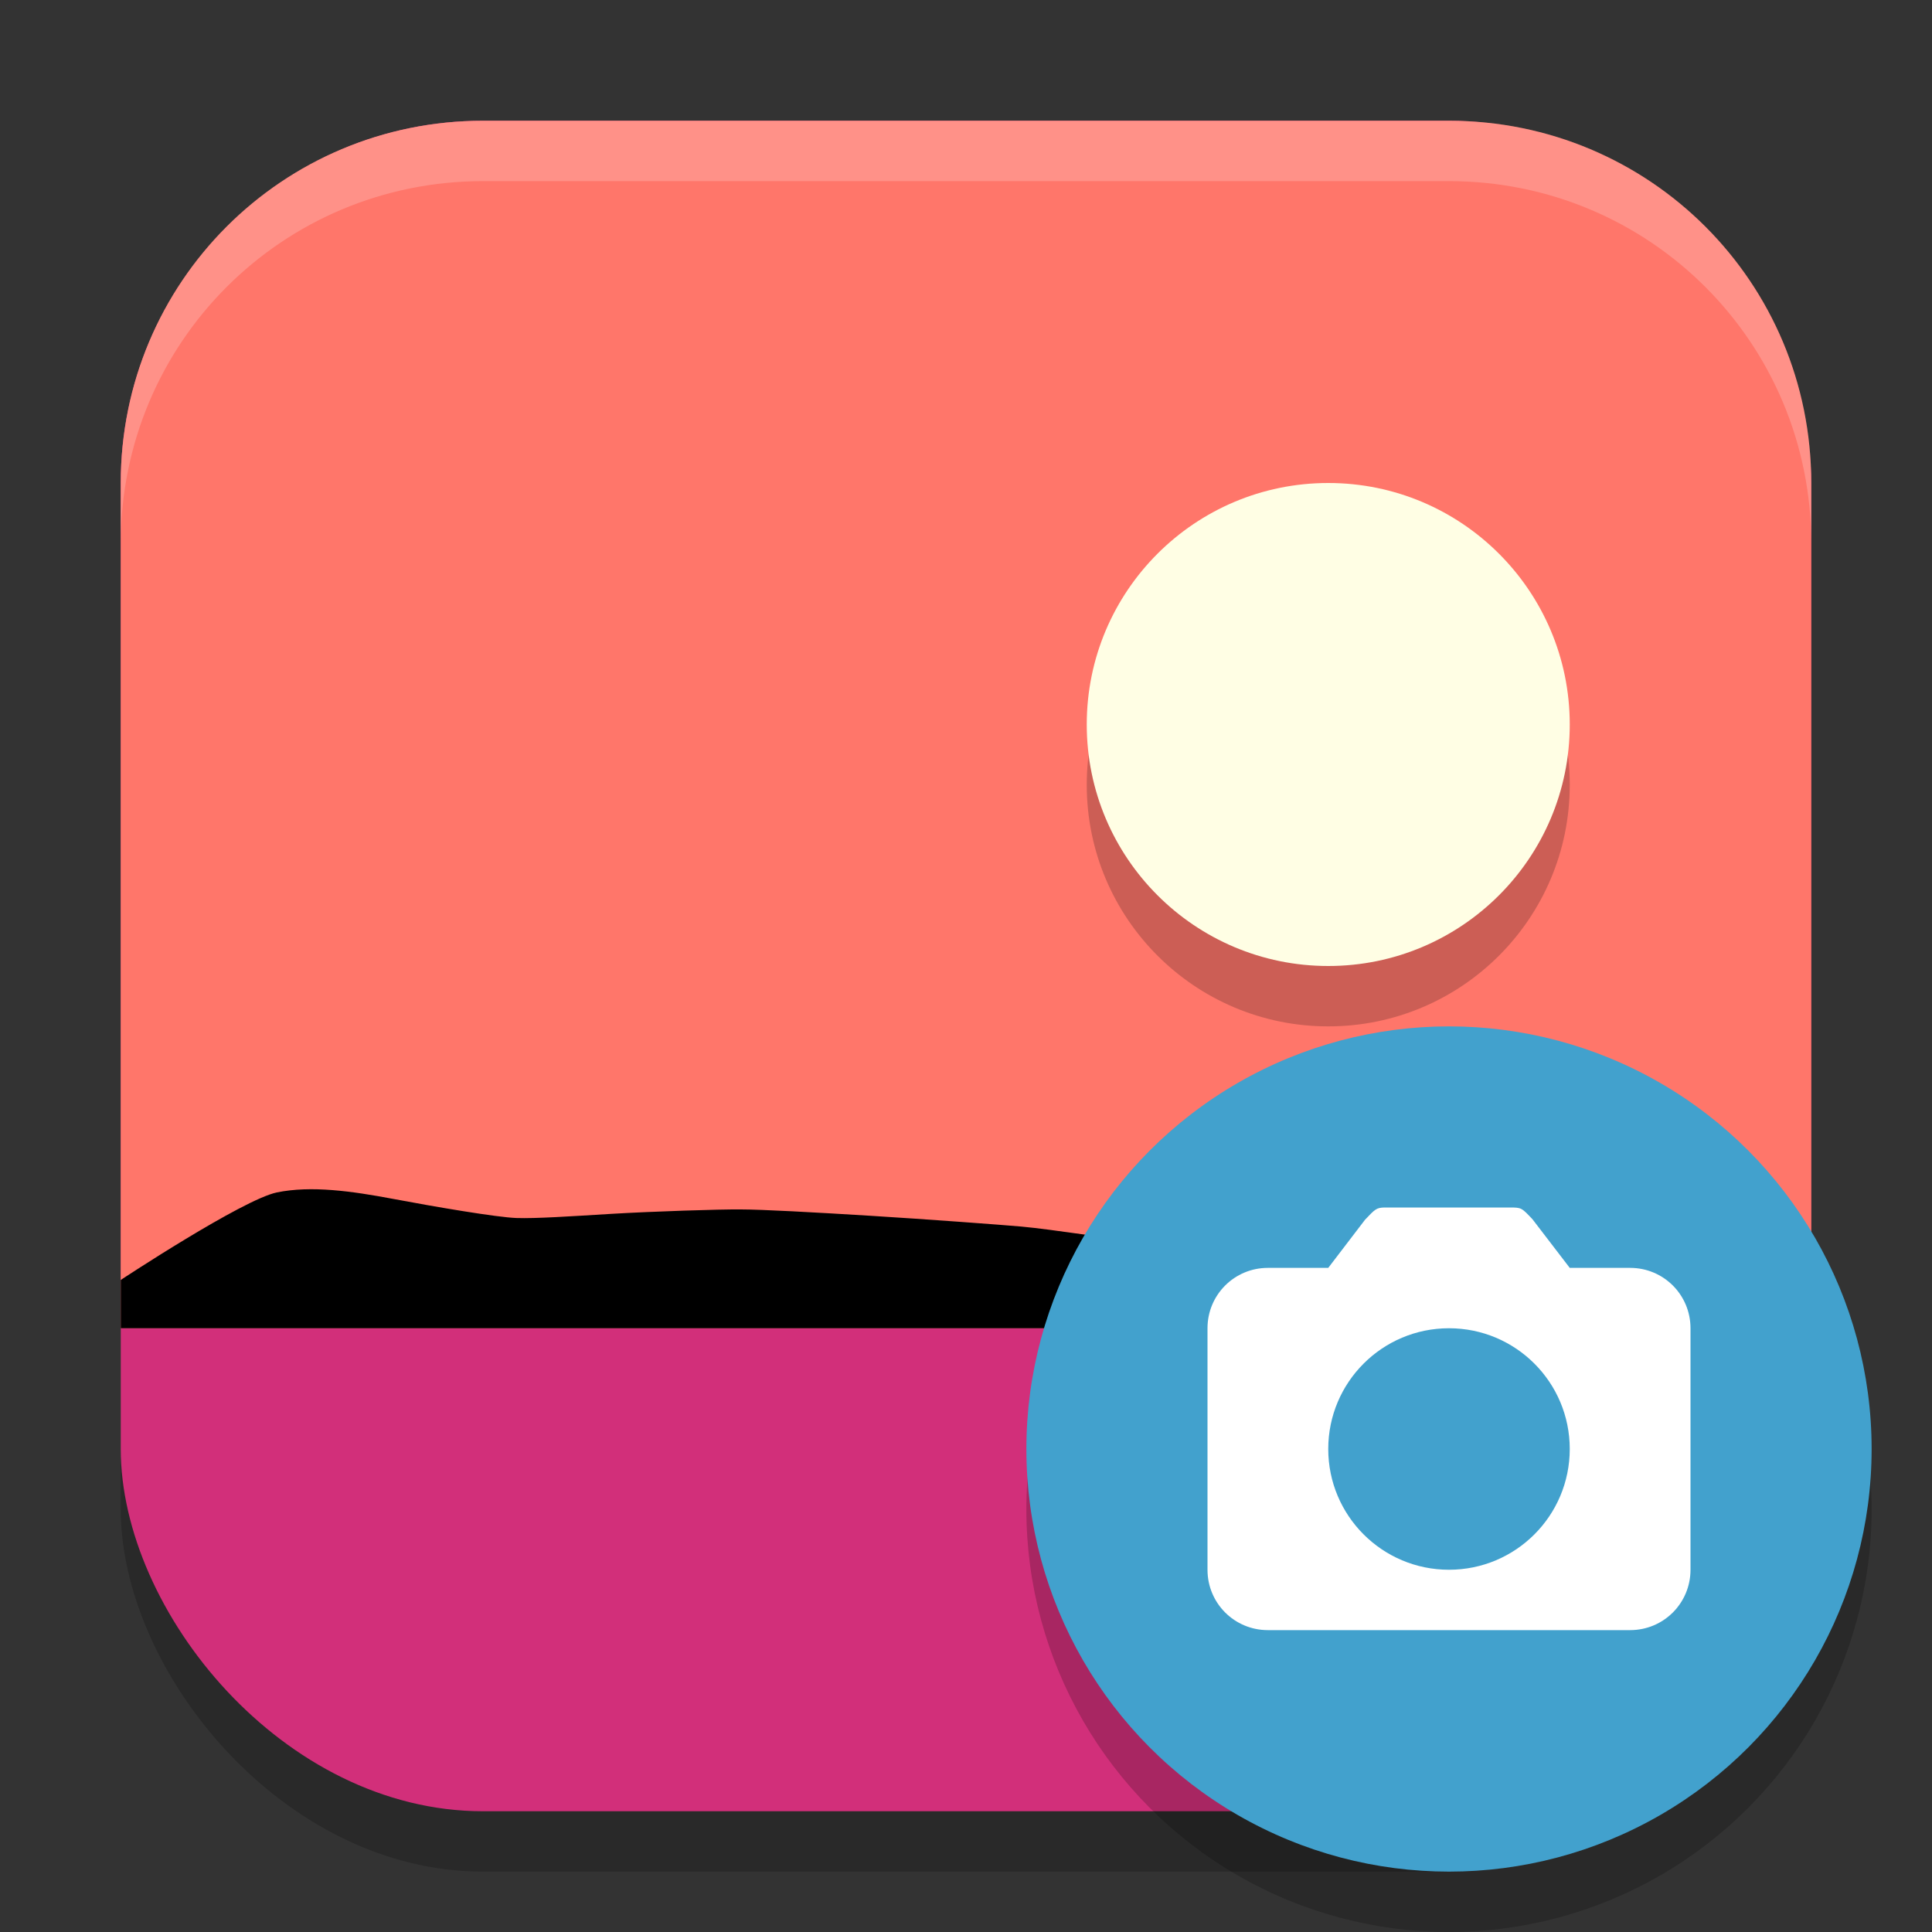
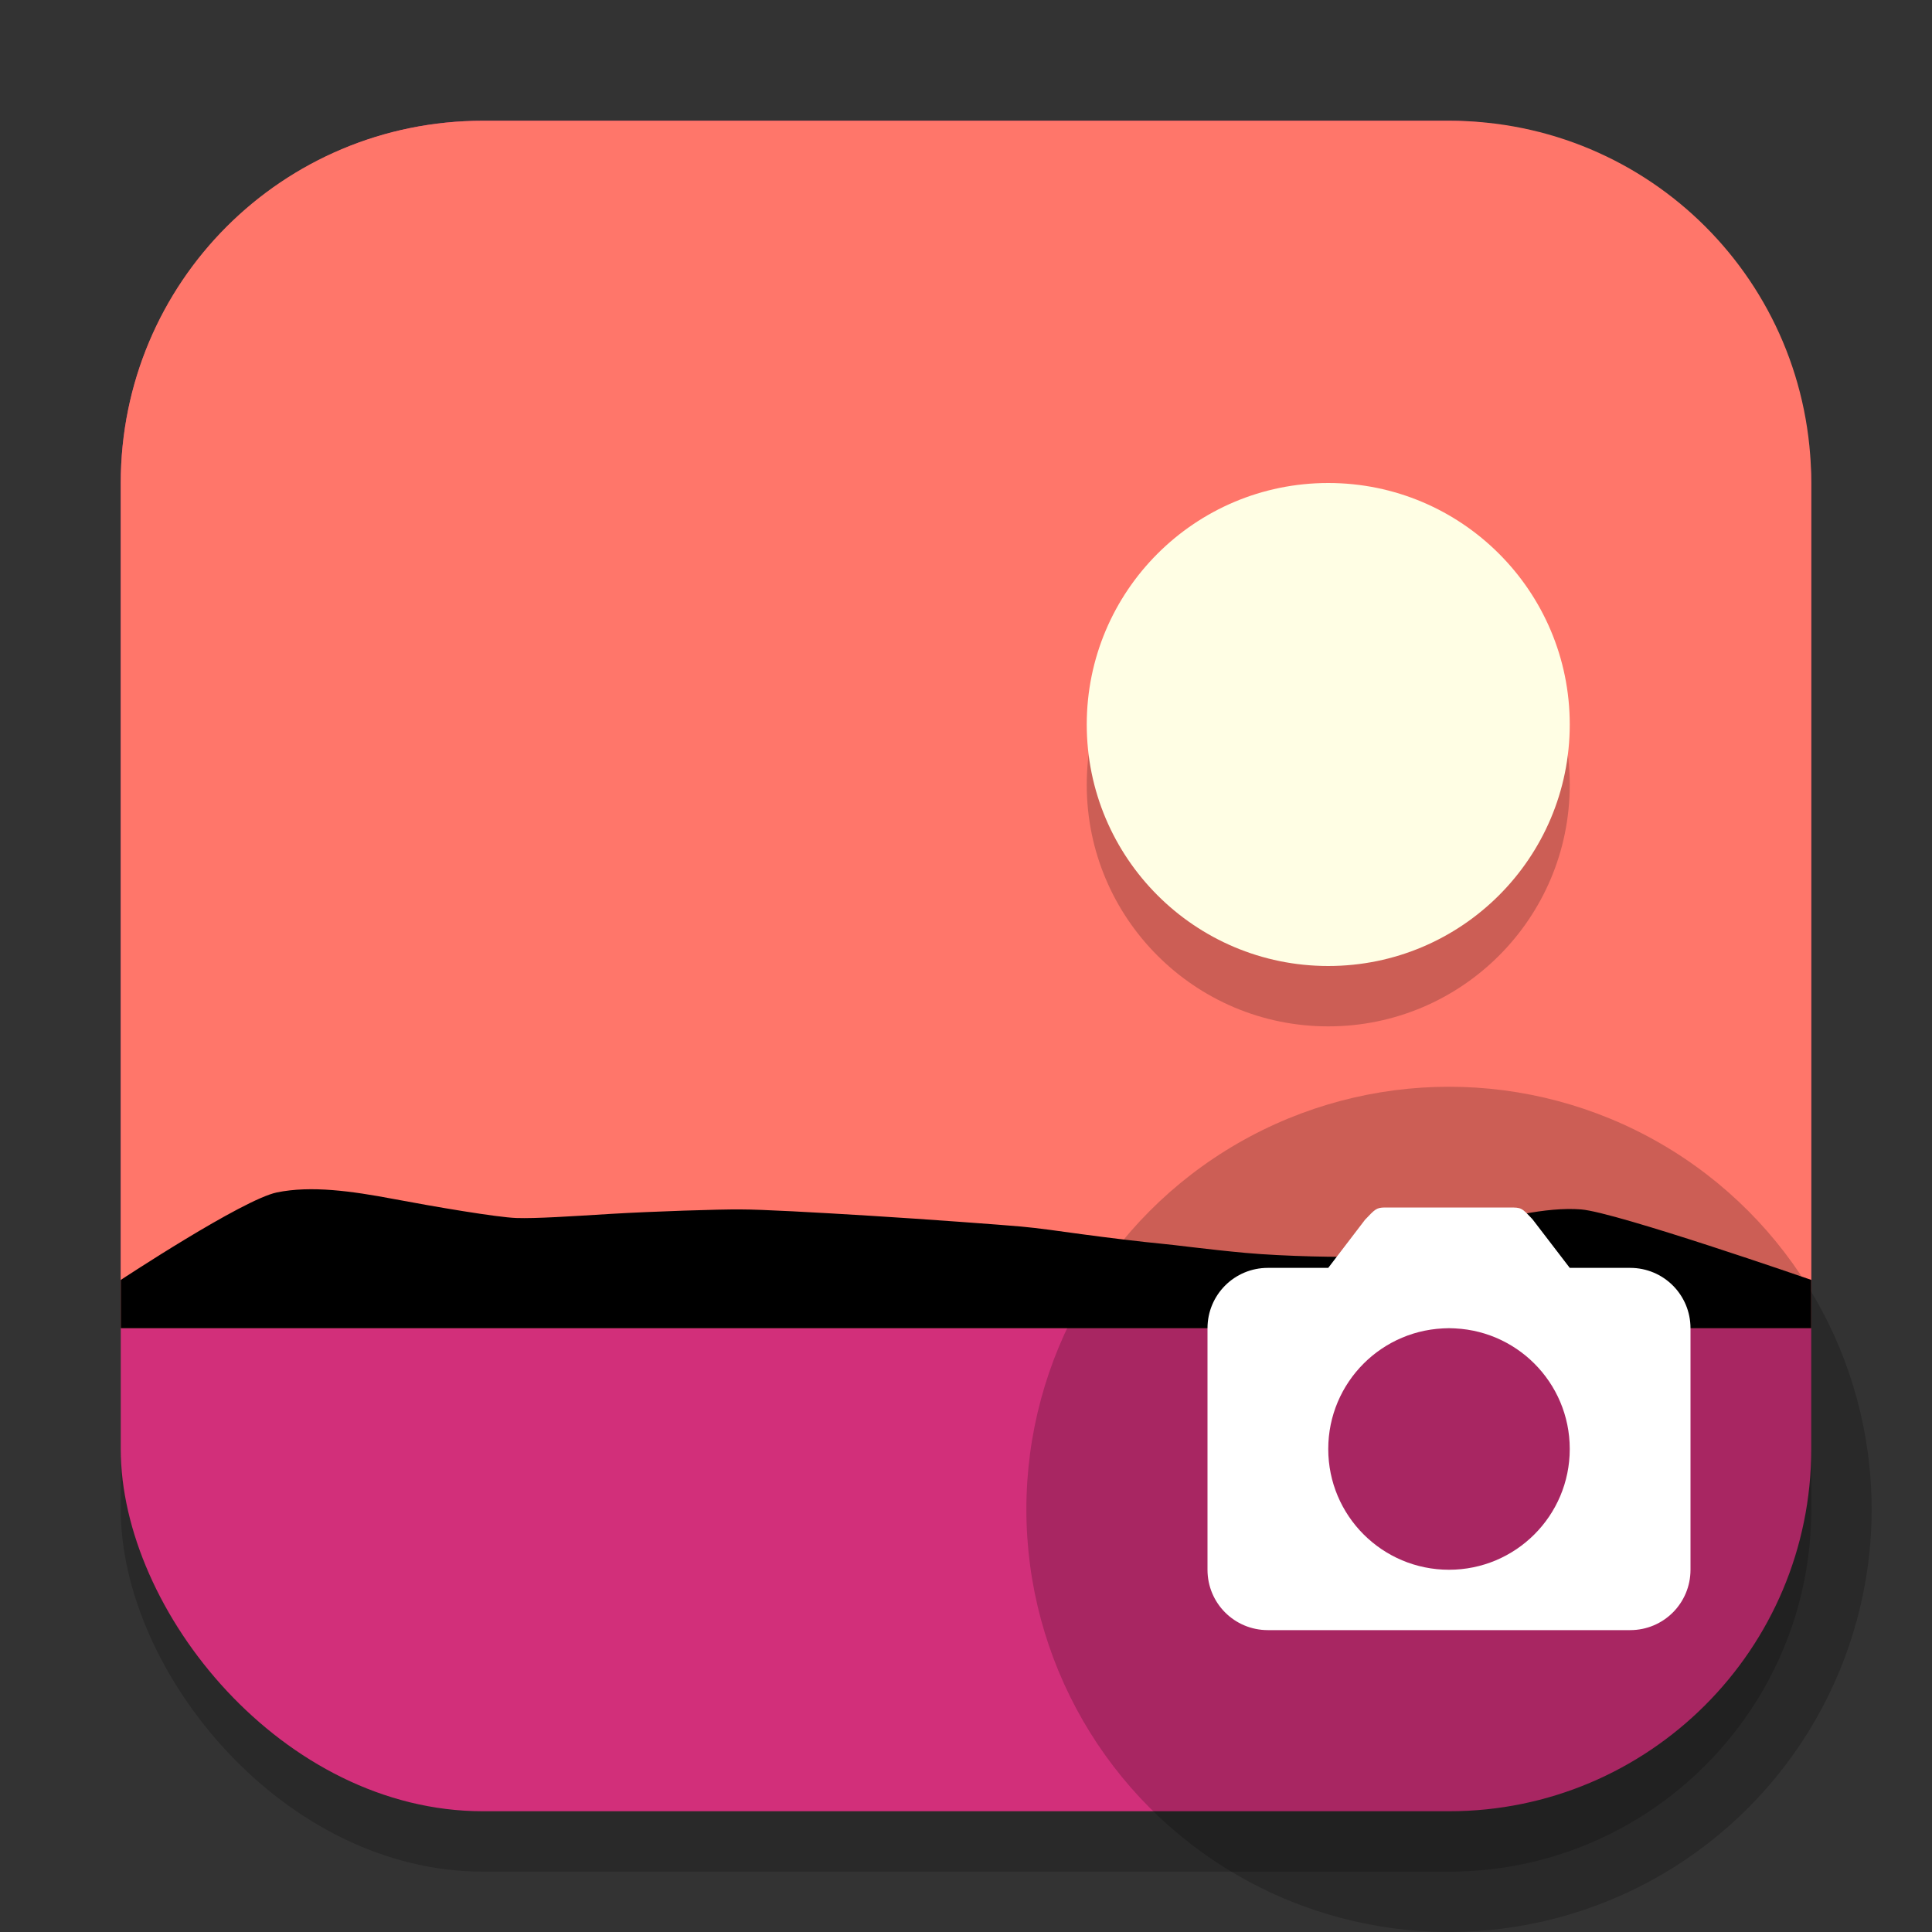
<svg xmlns="http://www.w3.org/2000/svg" xmlns:ns1="http://www.inkscape.org/namespaces/inkscape" xmlns:ns2="http://sodipodi.sourceforge.net/DTD/sodipodi-0.dtd" width="32" height="32" viewBox="0 0 32 32" version="1.1" id="svg5" ns1:version="1.2.2 (1:1.2.2+202305151914+b0a8486541)" ns2:docname="multimedia-photo-manager.svg">
  <rect x="0" y="0" width="32" height="32" fill="#333333" stroke="none" />
  <ns2:namedview id="namedview7" pagecolor="#ffffff" bordercolor="#000000" borderopacity="0.25" ns1:showpageshadow="2" ns1:pageopacity="0.0" ns1:pagecheckerboard="0" ns1:deskcolor="#d1d1d1" ns1:document-units="px" showgrid="false" ns1:zoom="25.1875" ns1:cx="16" ns1:cy="16" ns1:window-width="1920" ns1:window-height="1008" ns1:window-x="0" ns1:window-y="0" ns1:window-maximized="1" ns1:current-layer="svg5" />
  <defs id="defs2" />
  <rect style="opacity:0.2;fill:#000000;stroke-width:2;stroke-linecap:square" id="rect234" width="28" height="28" x="2" y="3" ry="6" />
  <rect style="fill:#d22f7a;fill-opacity:1;stroke-width:2;stroke-linecap:square" id="rect396" width="28" height="28" x="2" y="2" ry="6" />
  <path id="rect391" style="fill:#ff766a;fill-opacity:1;stroke-width:2;stroke-linecap:square" d="m 8,2 c -3.324,0 -6,2.676 -6,6 V 22 H 30 V 8 c 0,-3.324 -2.676,-6 -6,-6 z" />
  <path d="m 2,22 v -0.8 c 0,0 2.019,-1.333 2.587,-1.45 0.568,-0.116 1.238,-0.022 1.927,0.108 0.689,0.13 1.718,0.305 2.039,0.316 0.321,0.011 0.902,-0.028 1.577,-0.069 0.675,-0.04 1.793,-0.077 2.141,-0.073 0.349,0 1.219,0.048 2.146,0.105 0.928,0.057 2.202,0.152 2.491,0.178 0.289,0.026 0.629,0.075 1.015,0.128 0.386,0.053 1.053,0.133 1.289,0.154 0.236,0.021 0.784,0.097 1.419,0.155 0.635,0.058 1.652,0.078 1.946,0.057 0.294,-0.022 0.909,-0.239 1.595,-0.439 0.686,-0.2 1.442,-0.384 2.017,-0.338 0.575,0.045 3.811,1.167 3.811,1.167 V 22 H 5.4 Z" id="path2119" style="stroke-width:0.5" />
  <circle style="opacity:0.2;fill:#000000;fill-opacity:1;stroke-width:0.5;stroke-linecap:round;stroke-linejoin:round" id="path3228" cx="22" cy="13" r="4" />
  <circle style="fill:#fffee4;fill-opacity:1;stroke-width:0.5;stroke-linecap:round;stroke-linejoin:round" id="path3230" cx="22" cy="12" r="4" />
  <circle style="opacity:0.2;fill:#000000;fill-opacity:1;stroke-width:0.5;stroke-linecap:round;stroke-linejoin:round" id="path4273" cx="24" cy="25" r="7" />
-   <circle style="fill:#42a1cd;fill-opacity:1;stroke-width:0.5;stroke-linecap:round;stroke-linejoin:round" id="path3959" cx="24" cy="24" r="7" />
  <path id="path4431" style="fill:#ffffff;fill-opacity:1;stroke-width:2;stroke-linecap:square" d="M 22.934 20 C 22.797 20.003 22.776 20.027 22.609 20.203 L 22 21 L 21 21 C 20.446 21 20 21.446 20 22 L 20 26 C 20 26.554 20.446 27 21 27 L 27 27 C 27.554 27 28 26.554 28 26 L 28 22 C 28 21.446 27.554 21 27 21 L 26 21 L 25.383 20.195 C 25.2 20.001 25.2 20 25 20 L 23 20 C 22.975 20 22.953 20 22.934 20 z M 24 22 C 25.105 22 26 22.895 26 24 C 26 25.105 25.105 26 24 26 C 22.895 26 22 25.105 22 24 C 22 22.895 22.895 22 24 22 z " />
-   <path d="M 8,2 C 4.676,2 2,4.676 2,8 V 9 C 2,5.676 4.676,3 8,3 h 16 c 3.324,0 6,2.676 6,6 V 8 C 30,4.676 27.324,2 24,2 Z" style="opacity:0.2;fill:#ffffff;stroke-width:2;stroke-linecap:square" id="path1040" />
</svg>